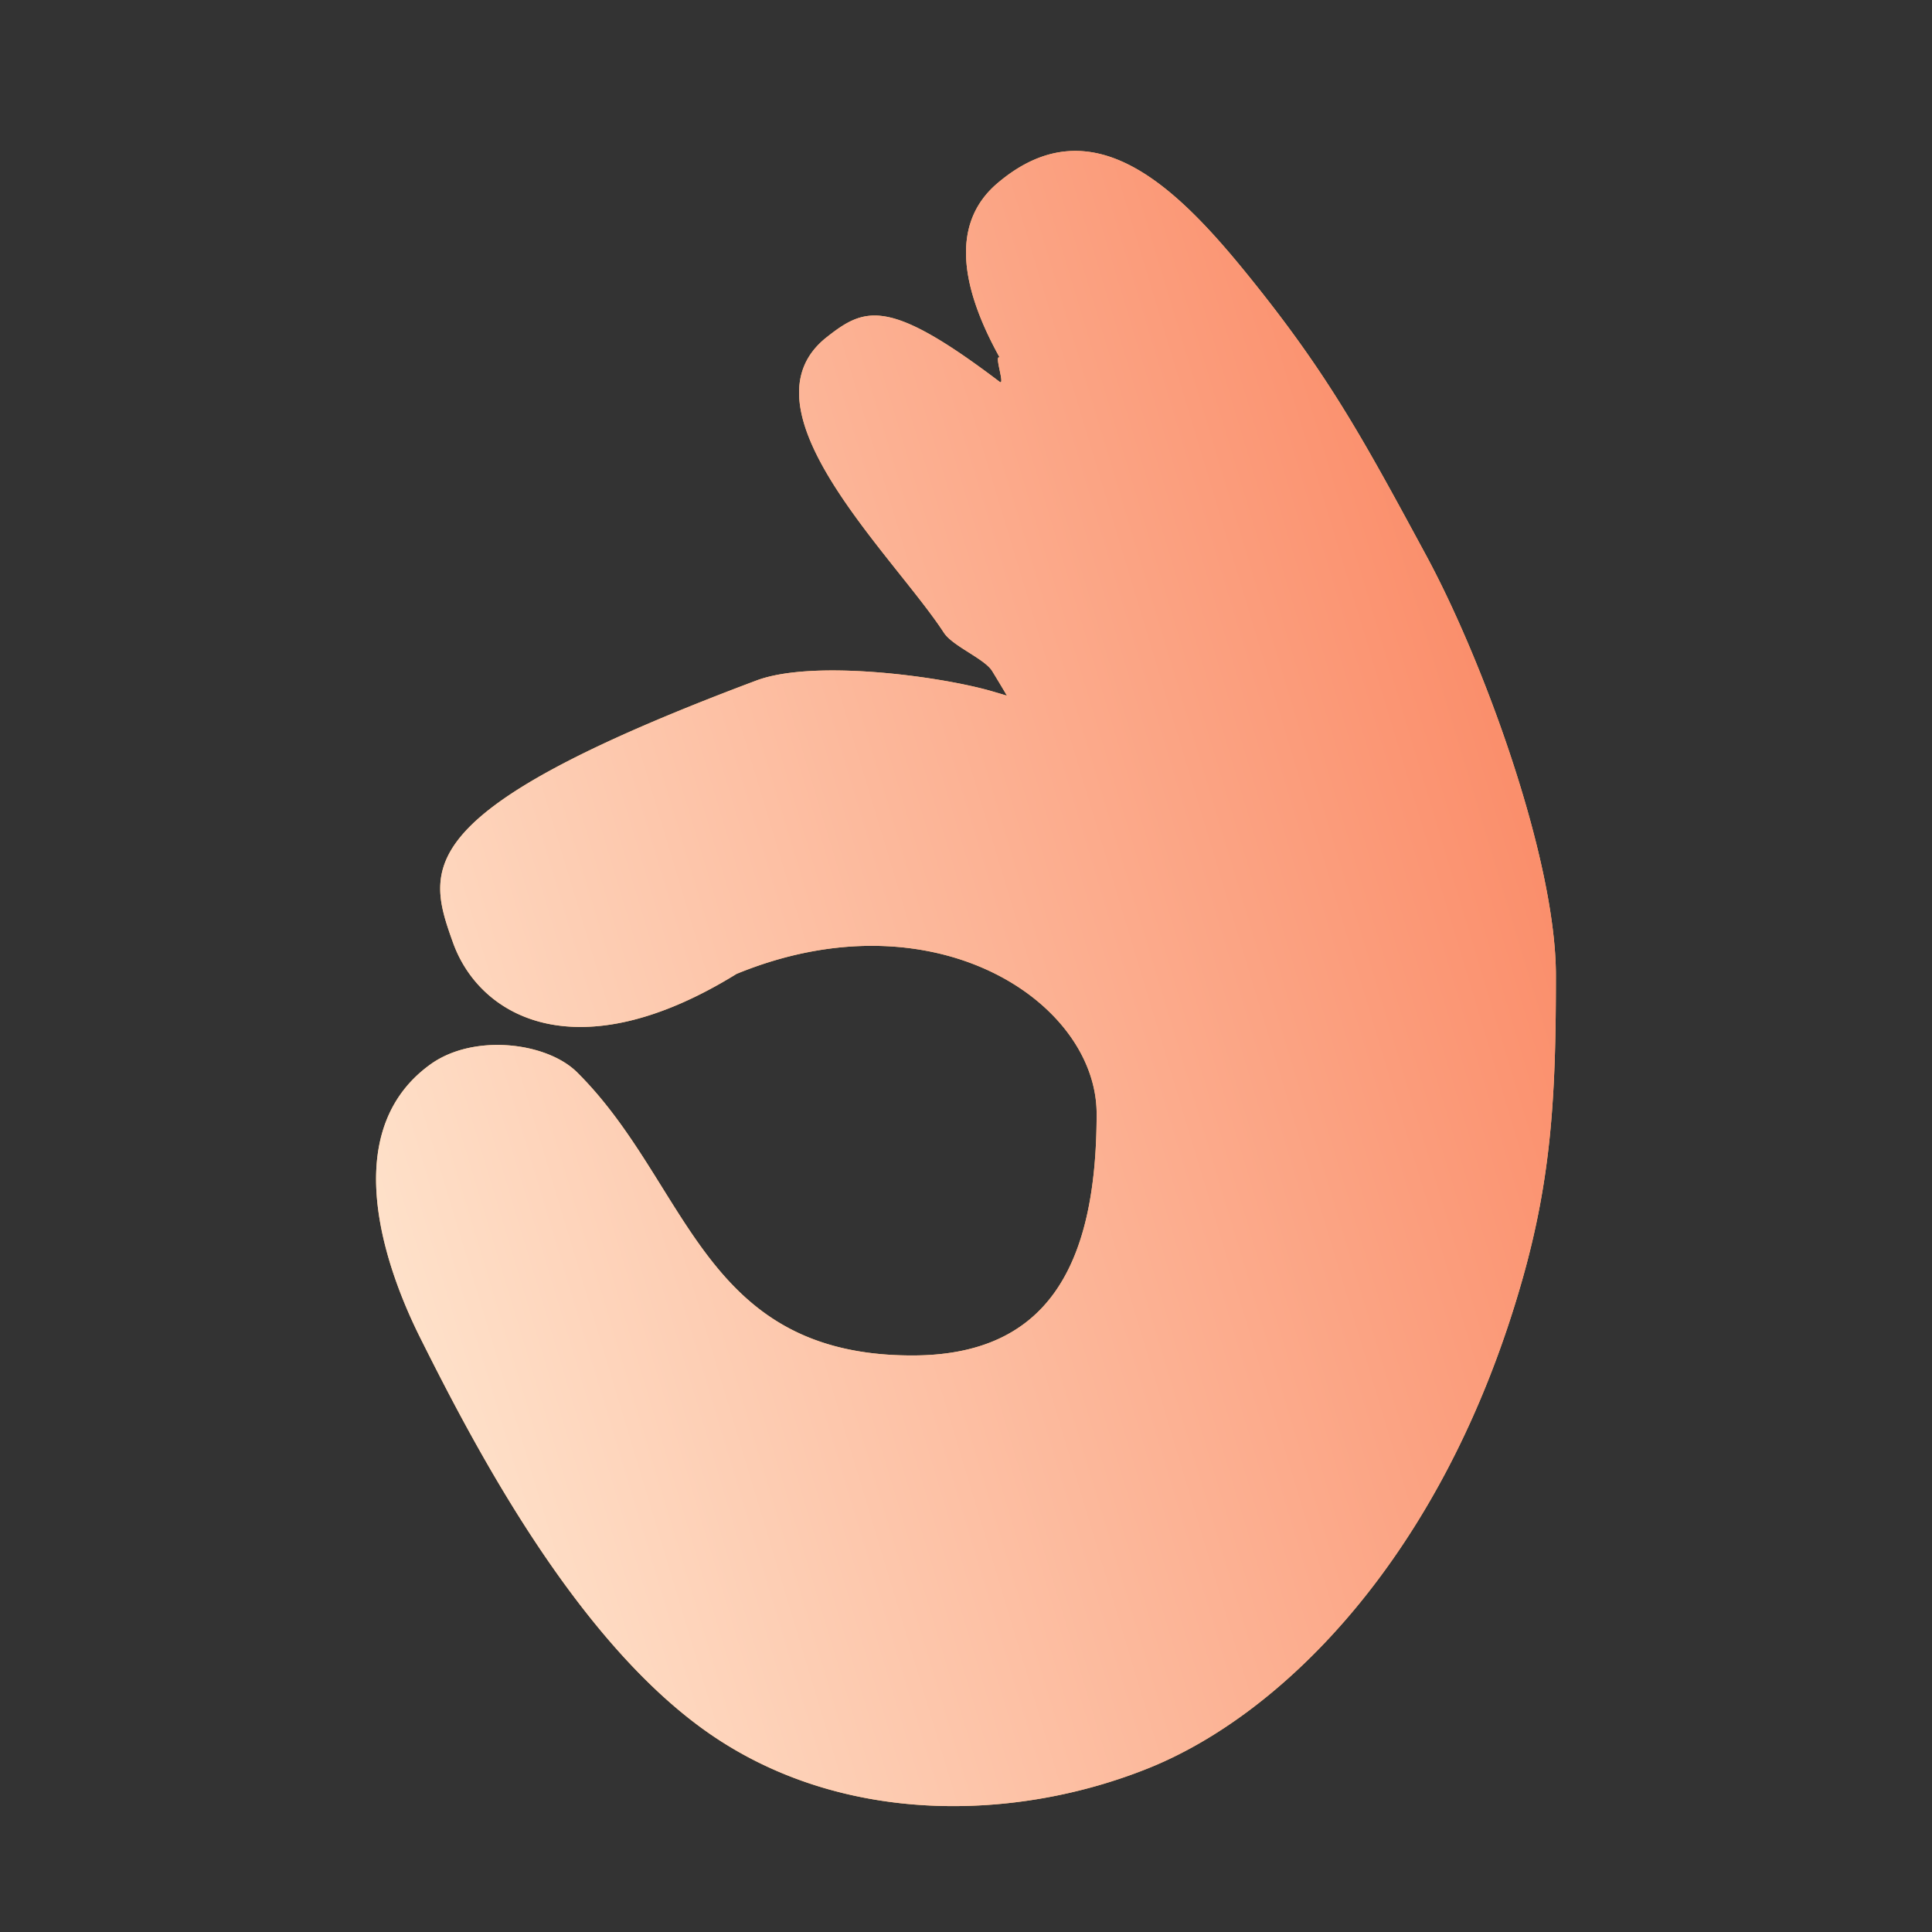
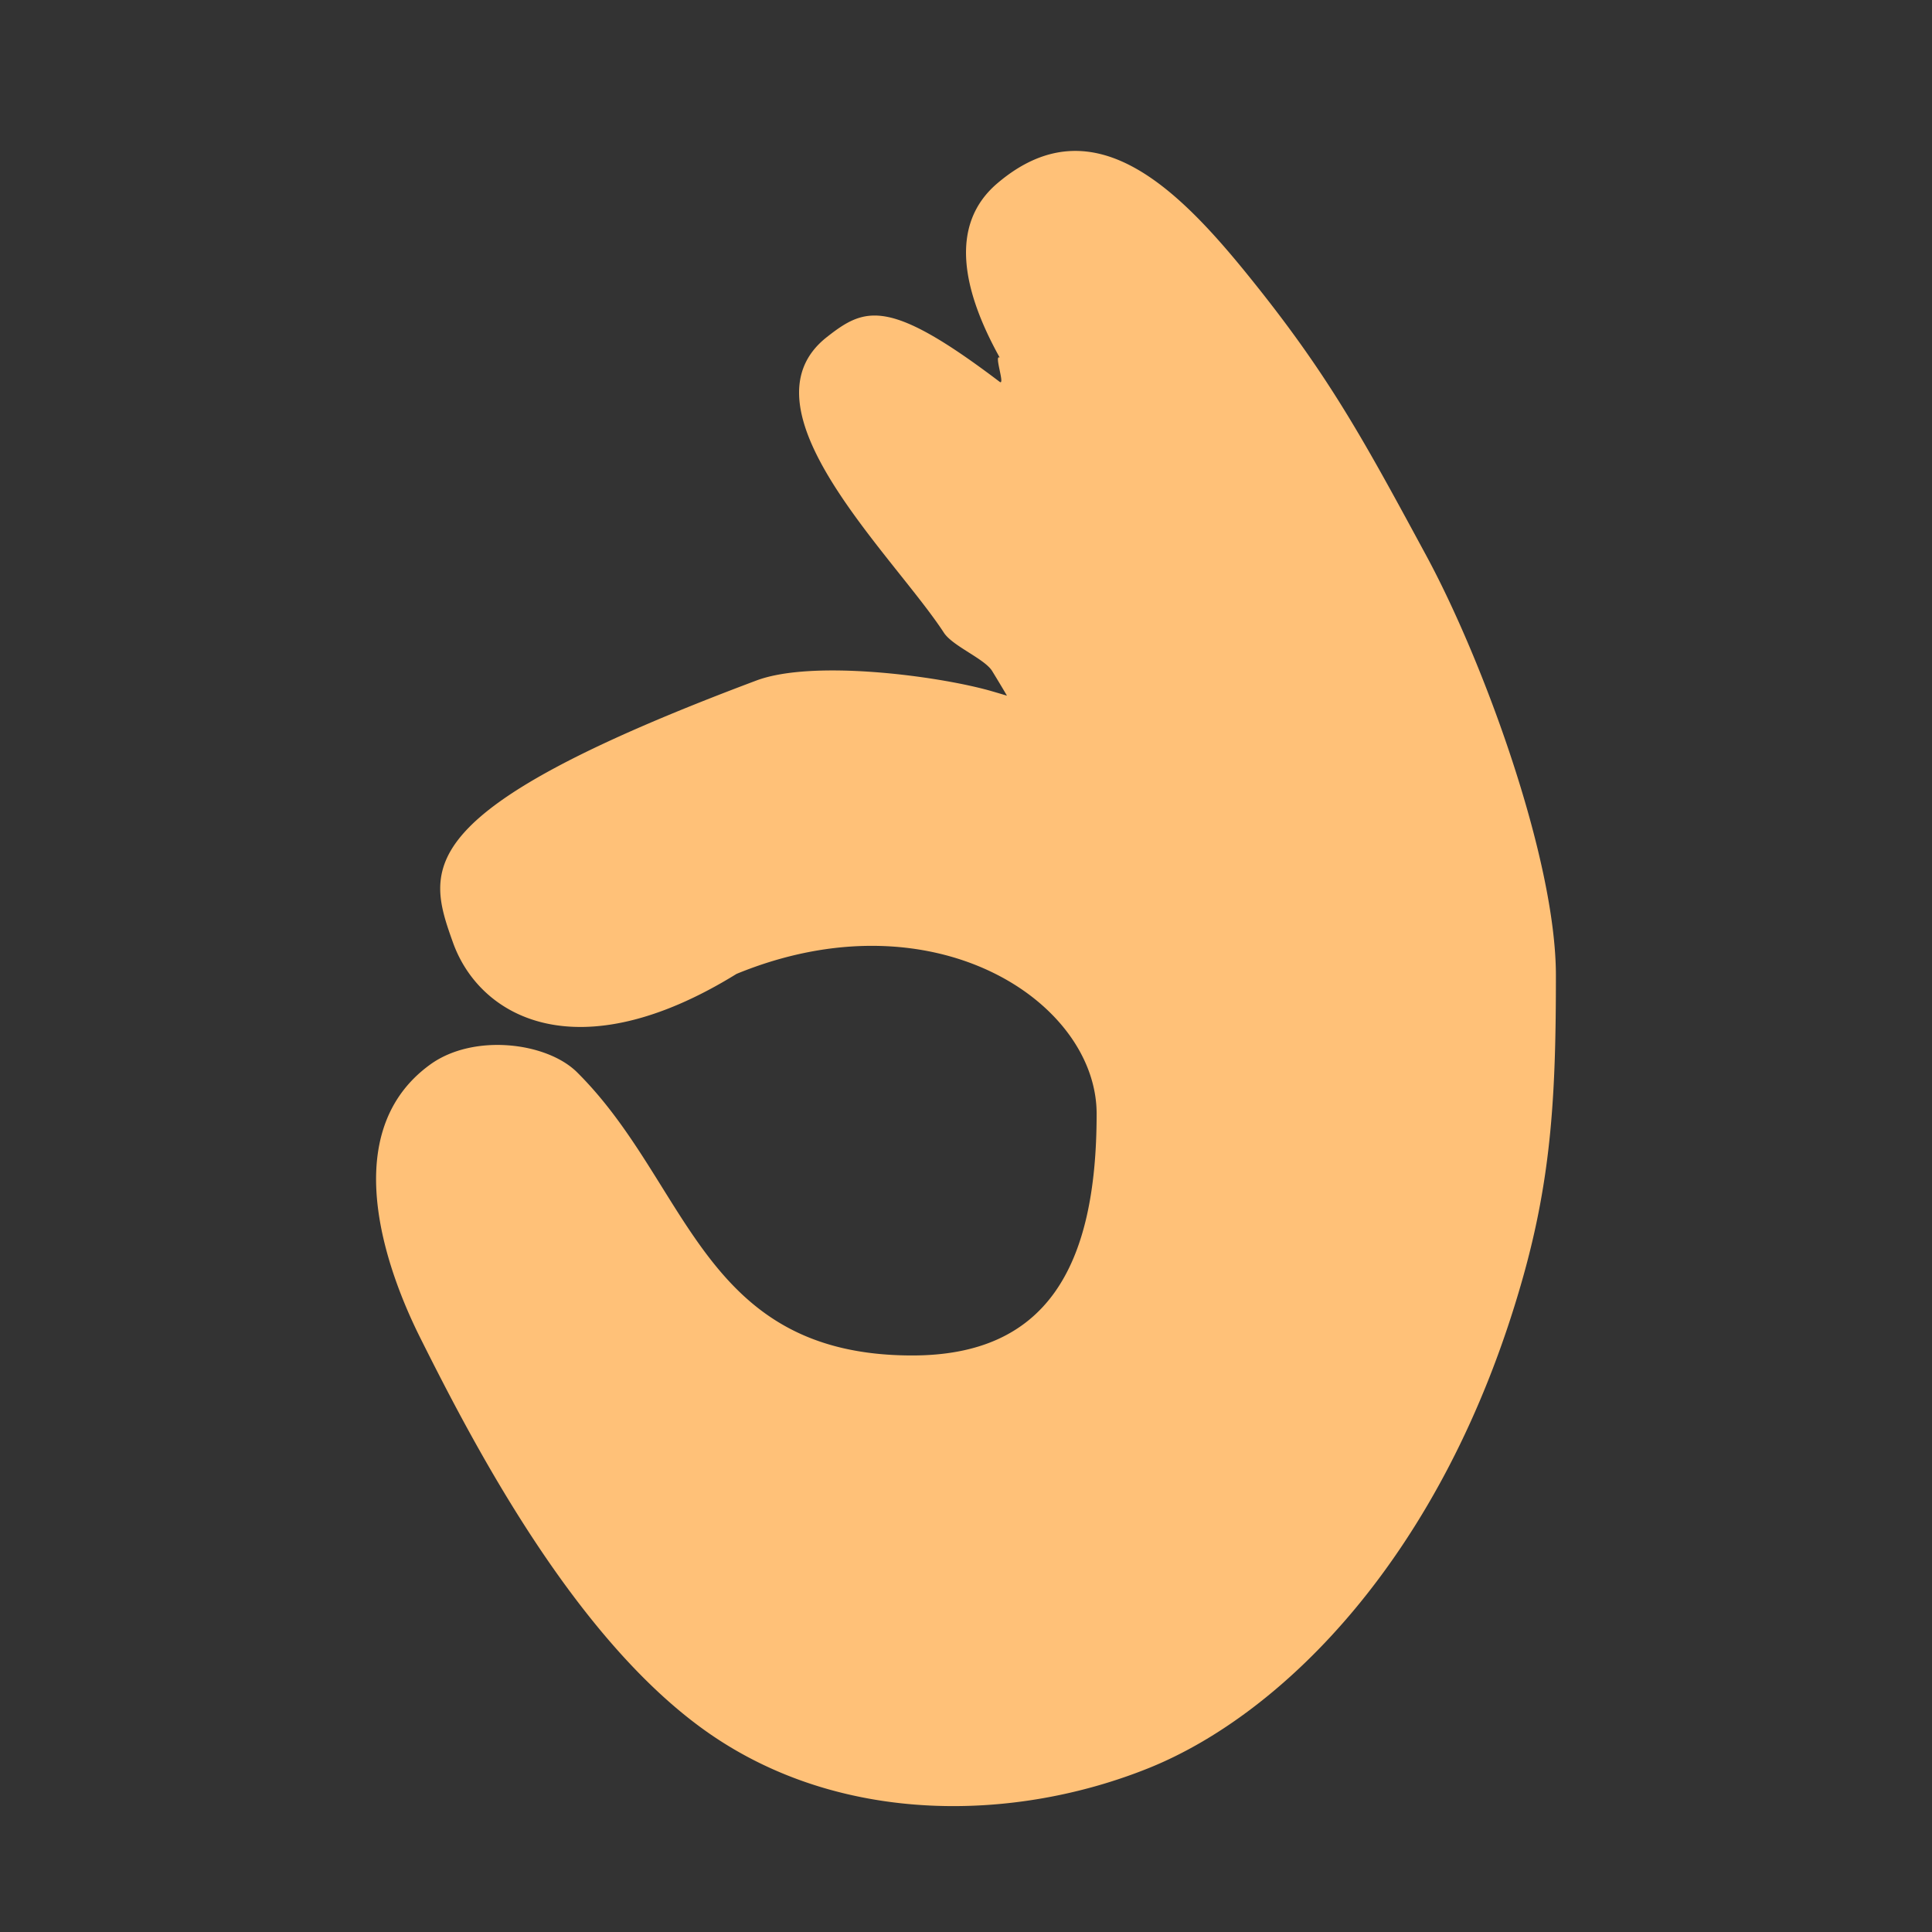
<svg xmlns="http://www.w3.org/2000/svg" width="60" height="60" fill="none">
  <rect width="100%" height="100%" fill="#333333" stroke="none" />
  <path d="M44.299 17.264c-1.906-3.525-2.979-5.505-5.276-8.386-2.294-2.882-5.008-5.768-8.044-3.19-1.534 1.3-1.072 3.366.07 5.42-.193-.128.178.885-.004.75-3.444-2.612-4.178-2.325-5.366-1.39-2.822 2.217 2.046 6.75 3.634 9.181.272.419 1.266.808 1.501 1.193.161.263.314.517.458.763a48.495 48.495 0 00-.544-.16c-1.667-.463-5.495-.963-7.235-.312-10.8 4.05-10.255 5.817-9.426 8.137.83 2.32 3.857 4.033 8.807.975 6.109-2.508 11.183.853 11.183 4.345 0 4.796-1.58 7.505-5.726 7.505-6.554 0-6.905-5.312-10.407-8.792-.945-.939-3.213-1.213-4.554-.25-3.127 2.25-1.105 6.919-.326 8.48 1.634 3.267 4.786 9.368 8.947 12.277 4.162 2.908 9.582 2.76 13.707 1.09 4.125-1.67 9.137-6.562 11.579-15.158.92-3.234 1.043-5.837 1.043-9.448 0-3.61-2.248-9.747-4.021-13.03z" fill="#FFC178" />
-   <path d="M44.299 17.264c-1.906-3.525-2.979-5.505-5.276-8.386-2.294-2.882-5.008-5.768-8.044-3.19-1.534 1.3-1.072 3.366.07 5.42-.193-.128.178.885-.004.75-3.444-2.612-4.178-2.325-5.366-1.39-2.822 2.217 2.046 6.75 3.634 9.181.272.419 1.266.808 1.501 1.193.161.263.314.517.458.763a48.495 48.495 0 00-.544-.16c-1.667-.463-5.495-.963-7.235-.312-10.8 4.05-10.255 5.817-9.426 8.137.83 2.32 3.857 4.033 8.807.975 6.109-2.508 11.183.853 11.183 4.345 0 4.796-1.58 7.505-5.726 7.505-6.554 0-6.905-5.312-10.407-8.792-.945-.939-3.213-1.213-4.554-.25-3.127 2.25-1.105 6.919-.326 8.48 1.634 3.267 4.786 9.368 8.947 12.277 4.162 2.908 9.582 2.76 13.707 1.09 4.125-1.67 9.137-6.562 11.579-15.158.92-3.234 1.043-5.837 1.043-9.448 0-3.61-2.248-9.747-4.021-13.03z" fill="url(#paint0_linear_606_2312)" />
  <defs>
    <linearGradient id="paint0_linear_606_2312" x1="45.665" y1="7.481" x2="-1.118" y2="21.599" gradientUnits="userSpaceOnUse">
      <stop stop-color="#FA8763" />
      <stop offset="1" stop-color="#FFF1DC" />
    </linearGradient>
  </defs>
</svg>